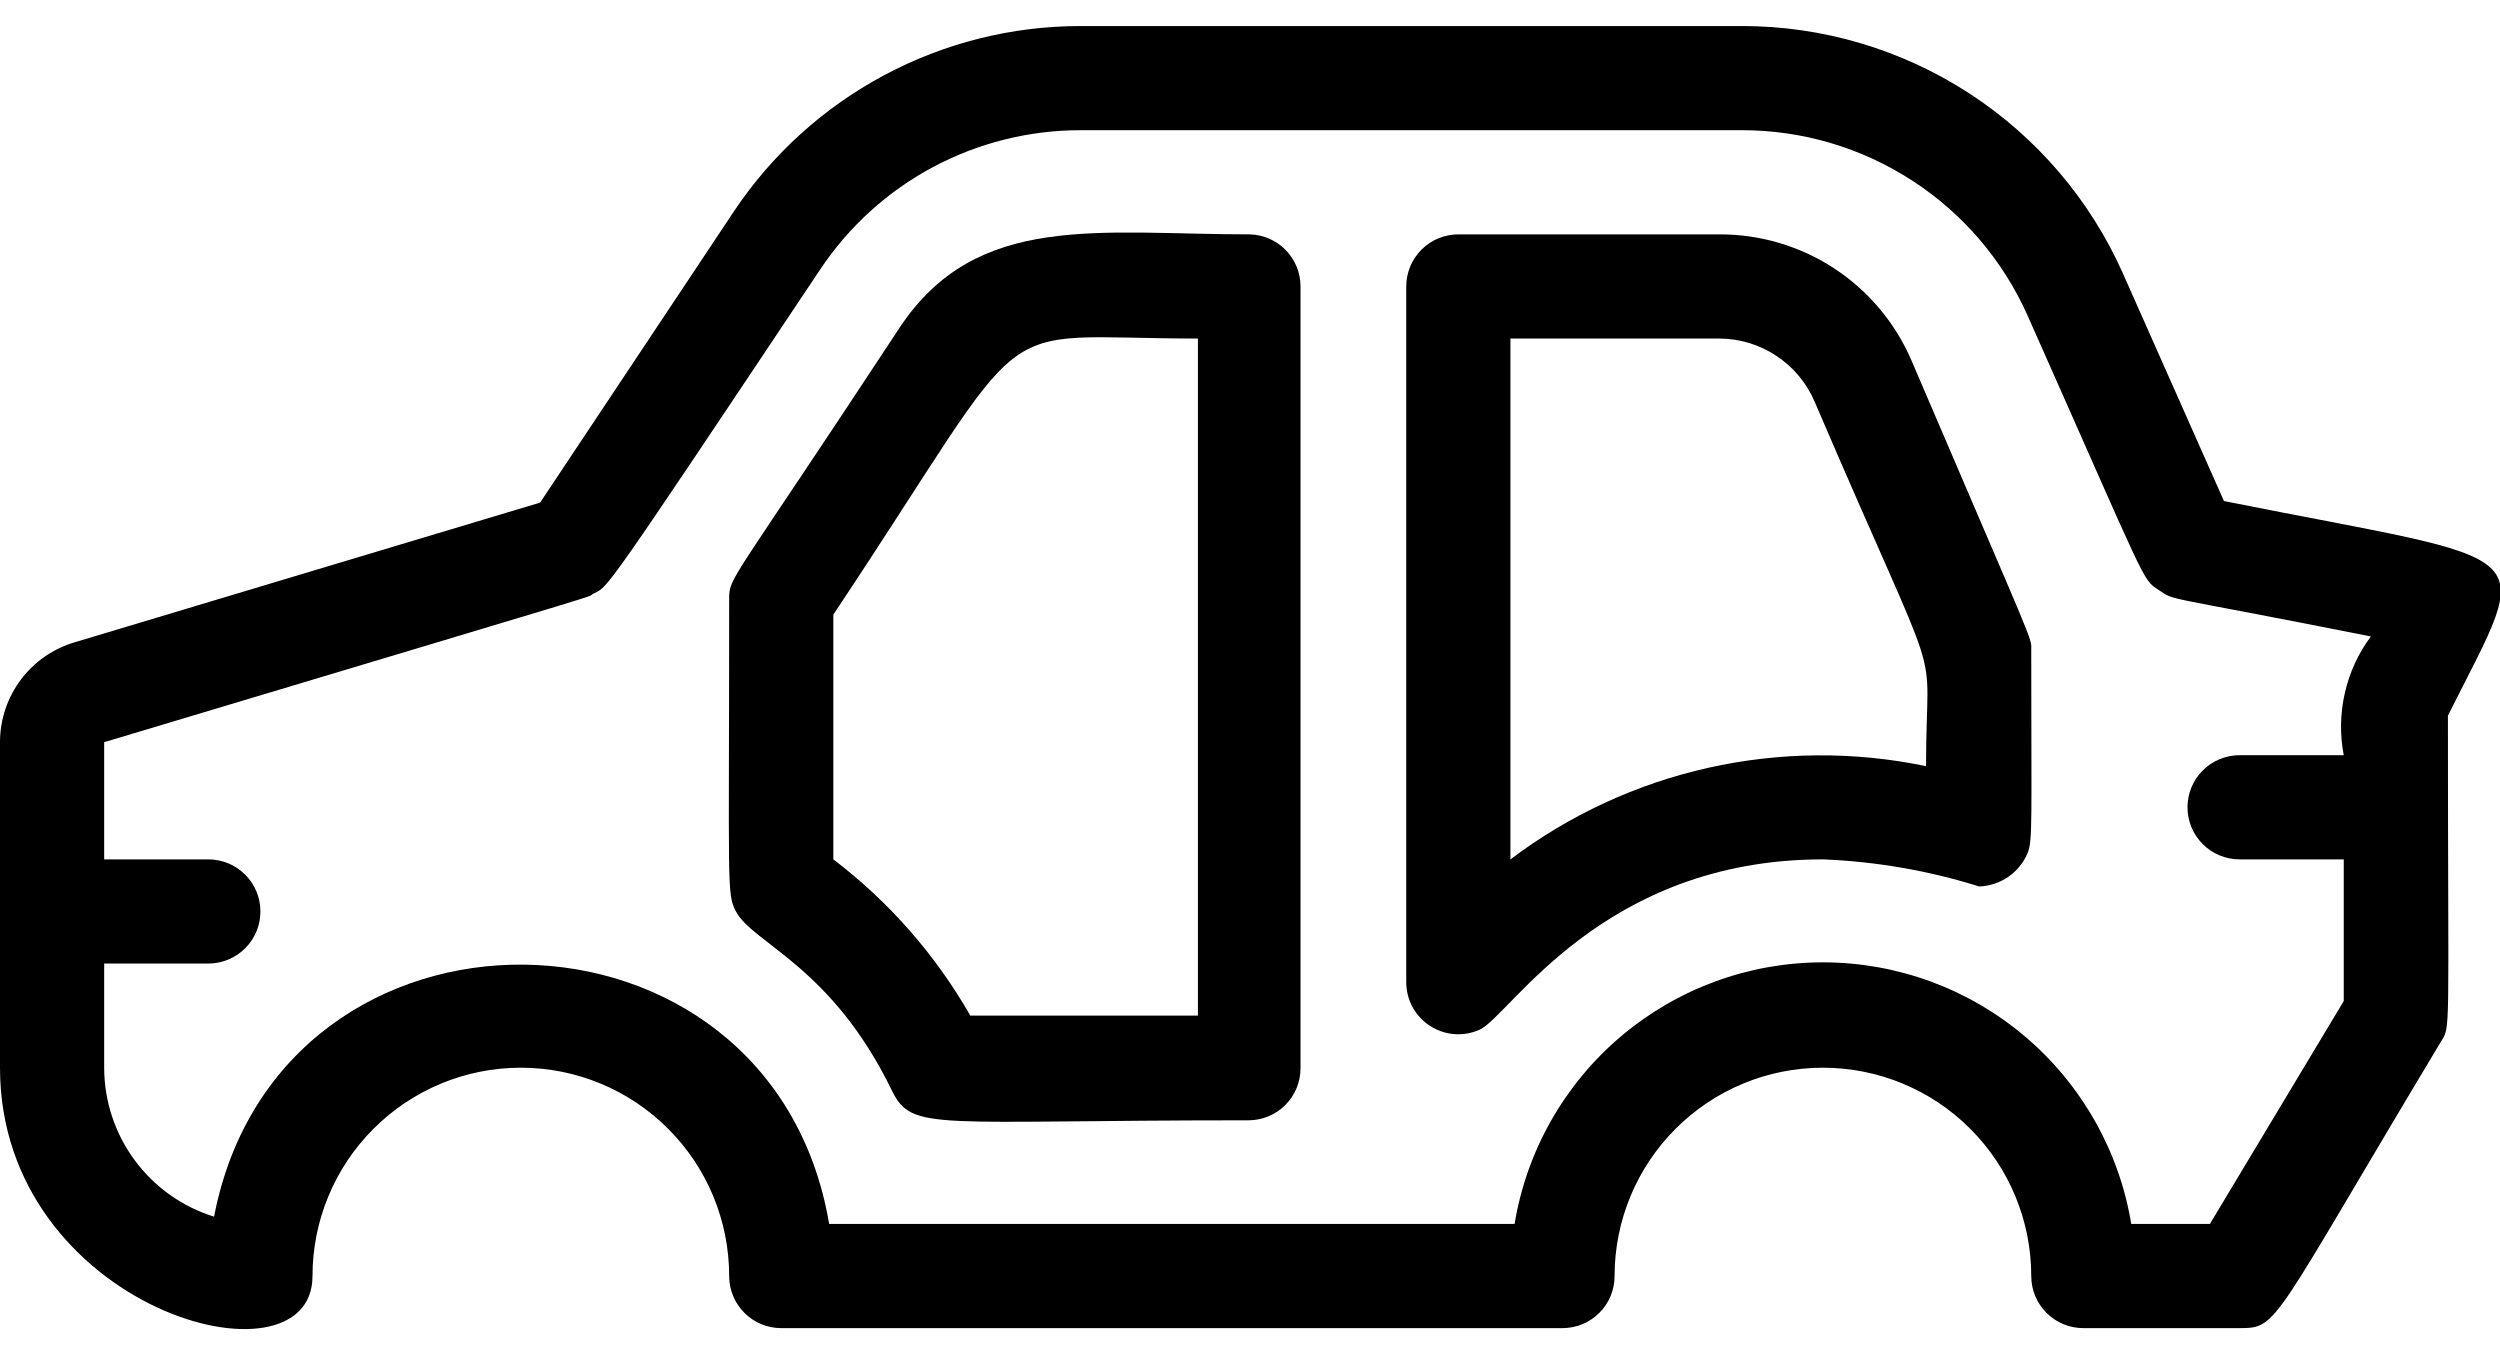
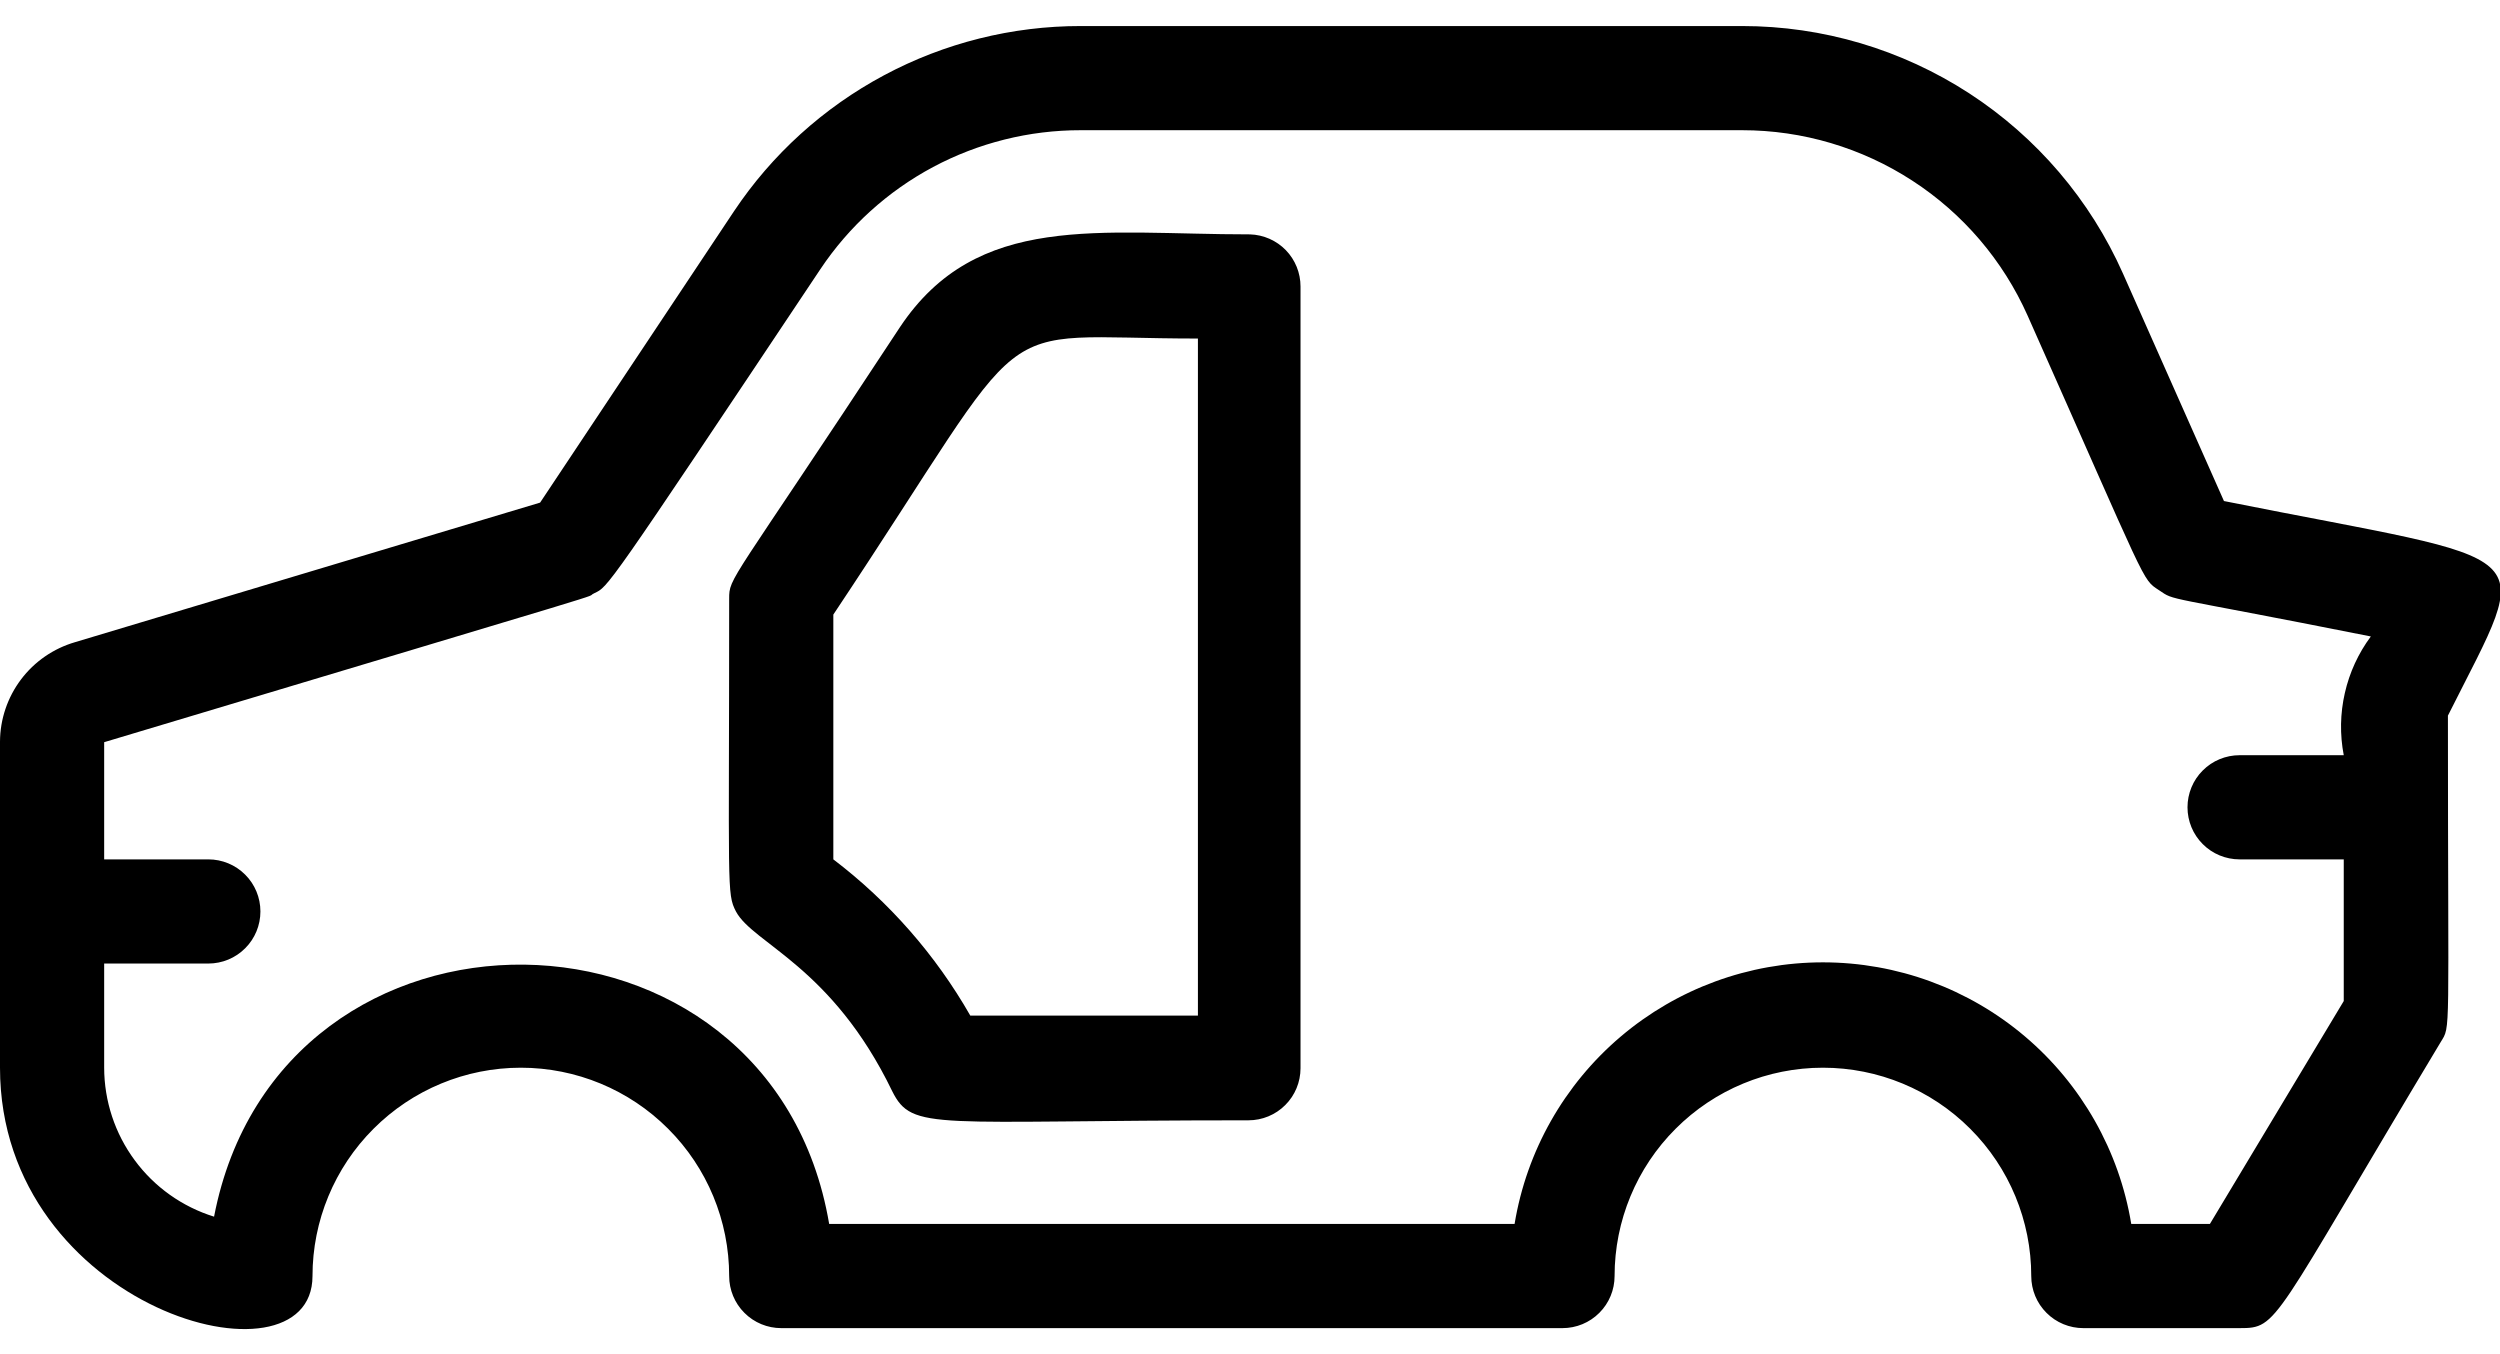
<svg xmlns="http://www.w3.org/2000/svg" width="48" height="26" viewBox="0 0 48 26" fill="none">
  <path d="M42.7 9.62L40.76 5.25C40.131 3.836 39.106 2.635 37.809 1.792C36.511 0.949 34.997 0.5 33.45 0.5H20.75C19.433 0.499 18.135 0.824 16.974 1.445C15.812 2.066 14.821 2.964 14.09 4.06L10.37 9.65L1.44 12.33C1.026 12.451 0.662 12.702 0.403 13.046C0.144 13.39 0.002 13.809 0 14.24L0 20.5C0 25.14 6 26.78 6 24.5C6 23.439 6.421 22.422 7.172 21.672C7.922 20.921 8.939 20.5 10 20.5C11.061 20.5 12.078 20.921 12.828 21.672C13.579 22.422 14 23.439 14 24.5C14 24.765 14.105 25.02 14.293 25.207C14.48 25.395 14.735 25.5 15 25.5H30C30.265 25.5 30.52 25.395 30.707 25.207C30.895 25.02 31 24.765 31 24.5C31 23.439 31.421 22.422 32.172 21.672C32.922 20.921 33.939 20.5 35 20.5C36.061 20.5 37.078 20.921 37.828 21.672C38.579 22.422 39 23.439 39 24.5C39 24.765 39.105 25.02 39.293 25.207C39.48 25.395 39.735 25.5 40 25.5H43C43.75 25.5 43.6 25.44 46.86 20.01C47.06 19.68 47 20.01 47 13.74C48.68 10.39 48.9 10.86 42.7 9.62ZM42.43 23.5H40.92C40.689 22.097 39.966 20.822 38.882 19.902C37.798 18.982 36.422 18.477 35 18.477C33.578 18.477 32.202 18.982 31.118 19.902C30.034 20.822 29.311 22.097 29.08 23.5H15.92C14.81 16.95 5.37 16.82 4.11 23.36C3.499 23.17 2.965 22.791 2.586 22.276C2.206 21.762 2.001 21.139 2 20.5V18.5H4C4.265 18.5 4.52 18.395 4.707 18.207C4.895 18.02 5 17.765 5 17.5C5 17.235 4.895 16.98 4.707 16.793C4.52 16.605 4.265 16.5 4 16.5H2V14.25C12.6 11.07 11.14 11.52 11.41 11.39C11.68 11.26 11.6 11.39 15.75 5.17C16.299 4.347 17.043 3.673 17.915 3.207C18.787 2.742 19.761 2.499 20.75 2.5H33.45C34.61 2.5 35.745 2.837 36.717 3.469C37.69 4.1 38.458 5 38.93 6.06C41.26 11.3 41.12 11.11 41.45 11.33C41.78 11.55 41.45 11.41 45.52 12.22C45.28 12.543 45.11 12.913 45.021 13.306C44.931 13.698 44.924 14.105 45 14.5H43C42.735 14.5 42.48 14.605 42.293 14.793C42.105 14.98 42 15.235 42 15.5C42 15.765 42.105 16.02 42.293 16.207C42.48 16.395 42.735 16.5 43 16.5H45V19.22L42.43 23.5Z" fill="black" />
  <path d="M24 4.5C21.1 4.5 18.76 4.06 17.28 6.28C14 11.27 14 11.07 14 11.5C14 17.1 13.95 17.15 14.13 17.5C14.46 18.12 15.97 18.55 17.13 20.95C17.52 21.73 17.91 21.51 23.97 21.51C24.235 21.51 24.49 21.405 24.677 21.217C24.865 21.03 24.97 20.775 24.97 20.51V5.5C24.97 5.24 24.869 4.99 24.688 4.803C24.507 4.617 24.26 4.508 24 4.5ZM23 19.5H18.63C17.964 18.334 17.069 17.313 16 16.5V11.8C20 5.8 18.82 6.5 23 6.5V19.5Z" fill="black" />
-   <path d="M36.7 6.92C36.389 6.198 35.873 5.583 35.215 5.152C34.557 4.722 33.786 4.495 33 4.5H28C27.735 4.5 27.48 4.605 27.293 4.793C27.105 4.98 27 5.235 27 5.5V18.86C27 19.027 27.042 19.191 27.122 19.337C27.202 19.484 27.318 19.608 27.458 19.698C27.598 19.788 27.758 19.843 27.925 19.855C28.091 19.868 28.258 19.838 28.41 19.77C29 19.5 30.75 16.5 35 16.5C36.019 16.541 37.027 16.715 38 17.02C38.2 17.013 38.394 16.949 38.558 16.836C38.723 16.722 38.852 16.564 38.93 16.38C39.03 16.13 39 15.77 39 12.5C39 12.21 39.13 12.6 36.7 6.92ZM29 16.5V6.5H33C33.392 6.499 33.775 6.614 34.102 6.829C34.429 7.044 34.685 7.35 34.84 7.71C37.41 13.71 36.98 12.04 36.98 14.71C35.599 14.423 34.173 14.434 32.797 14.742C31.42 15.051 30.126 15.65 29 16.5Z" fill="black" />
</svg>